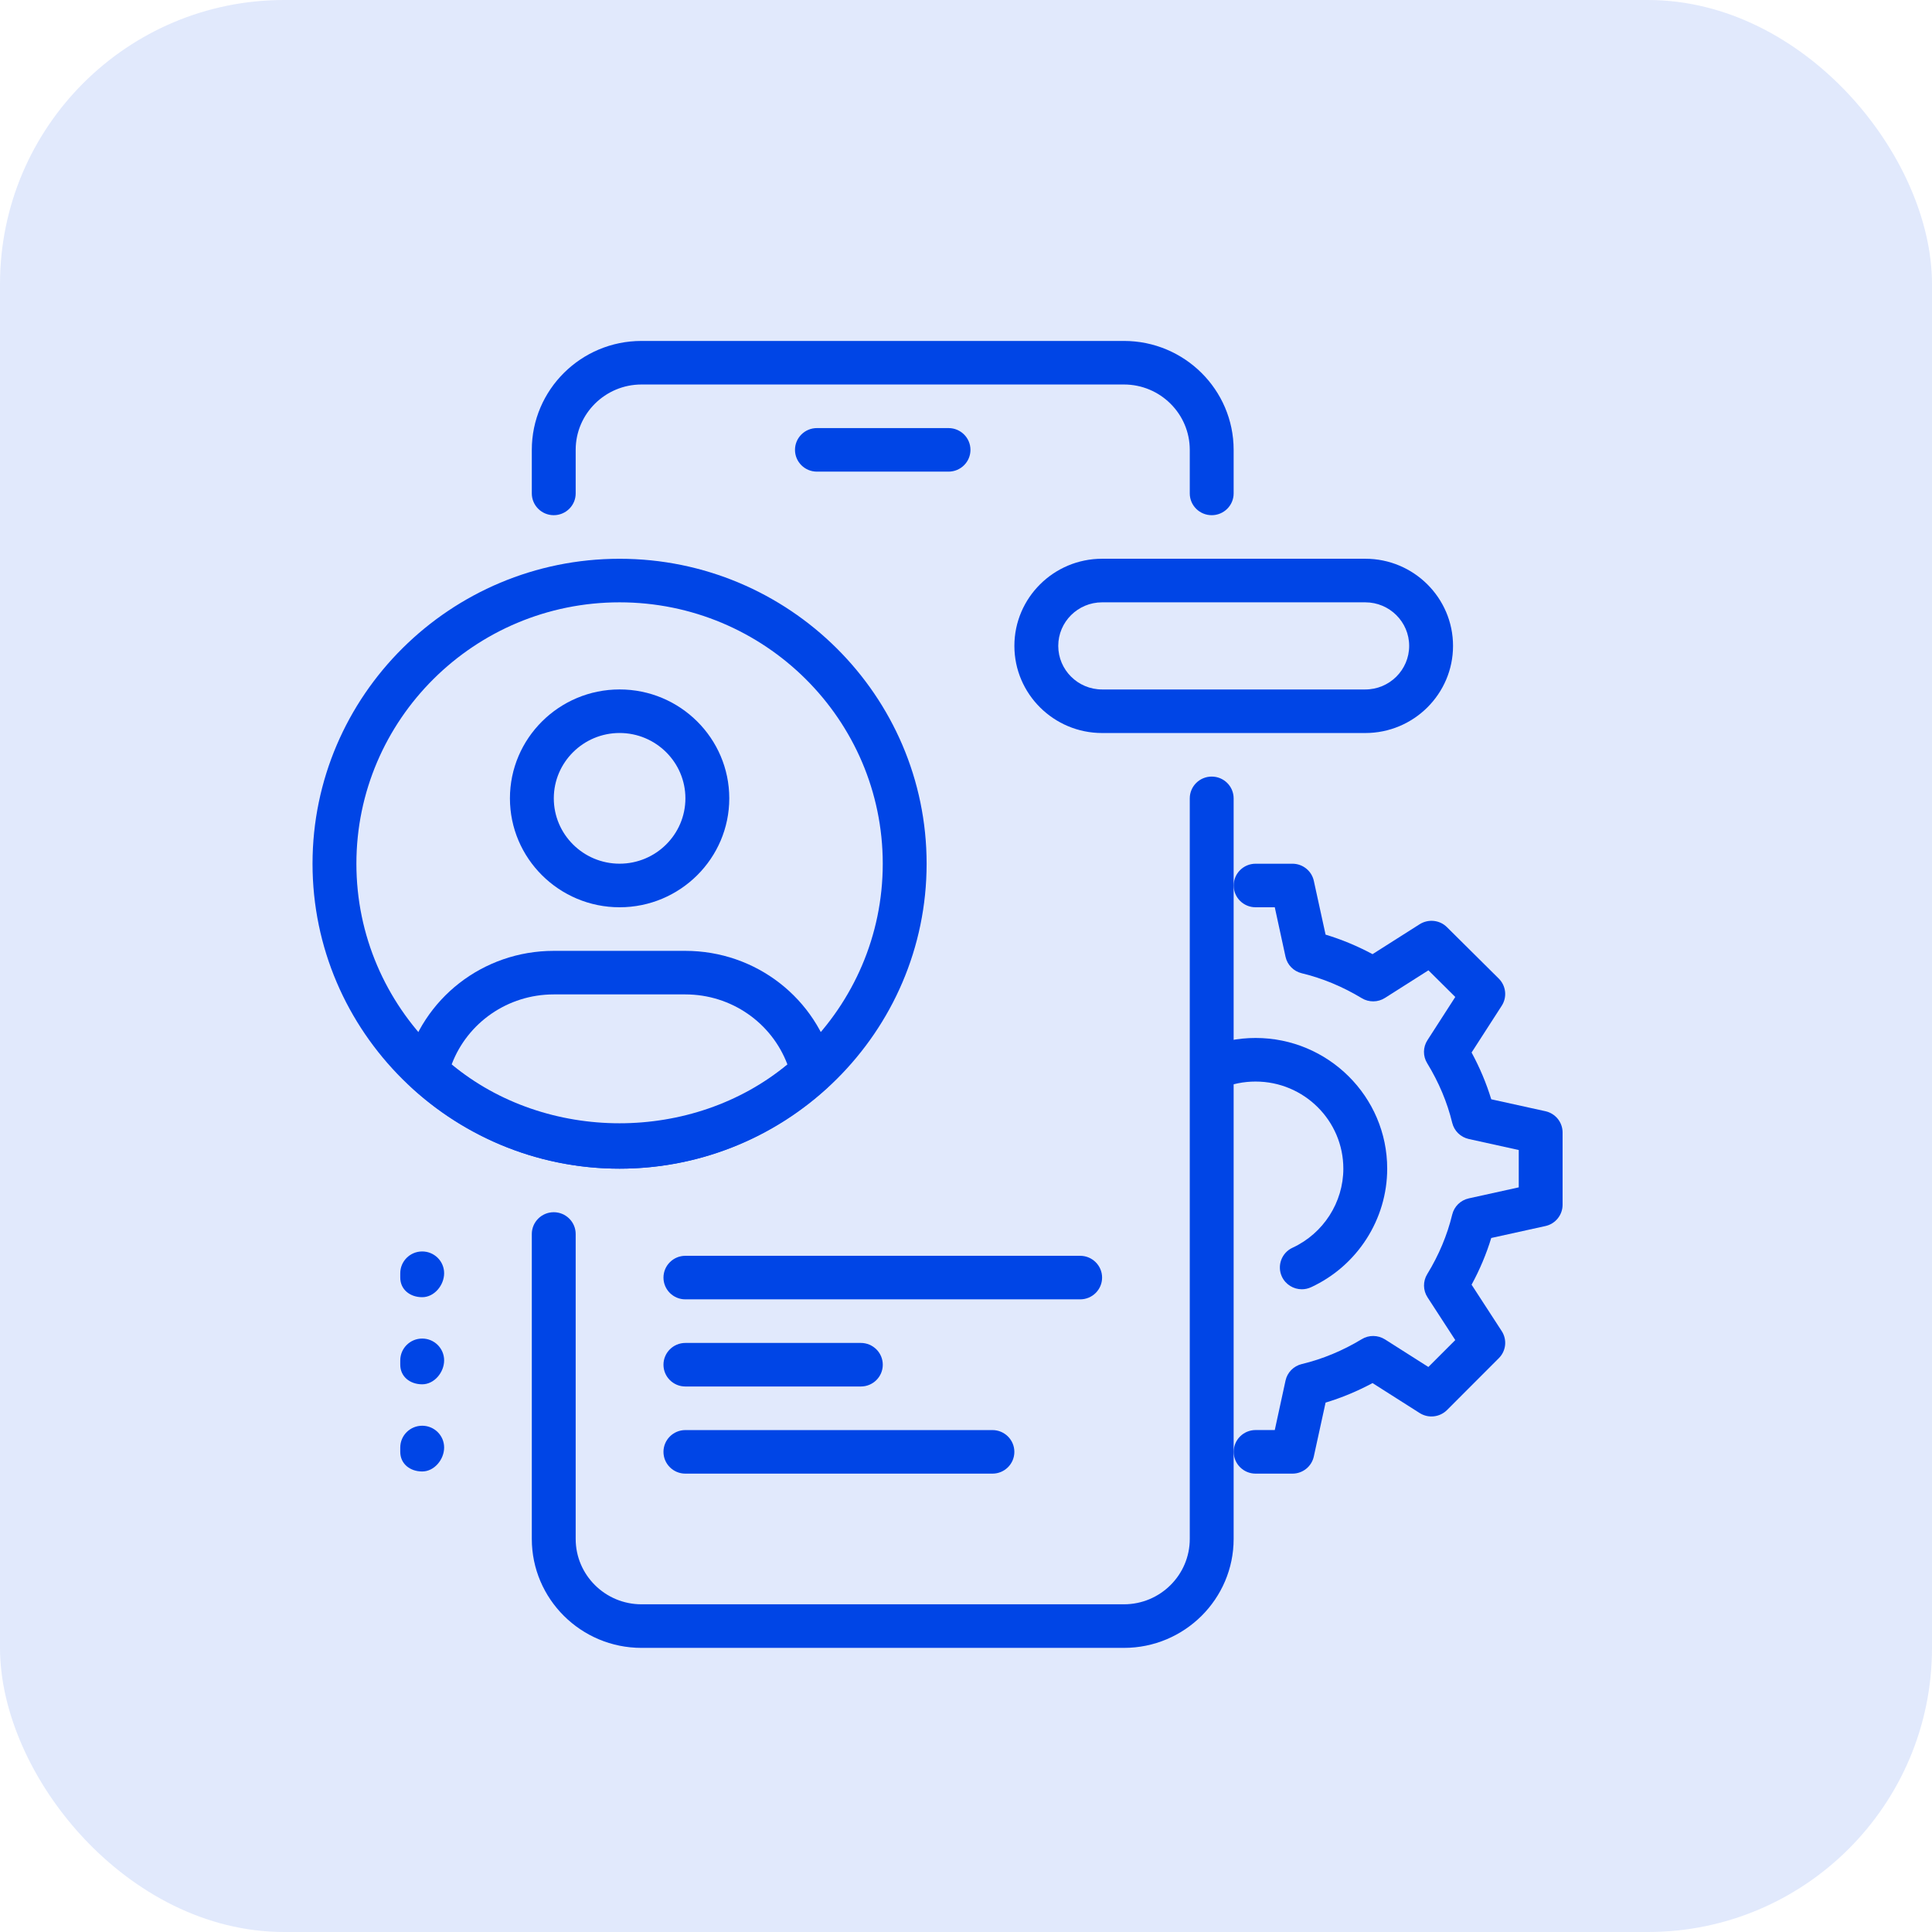
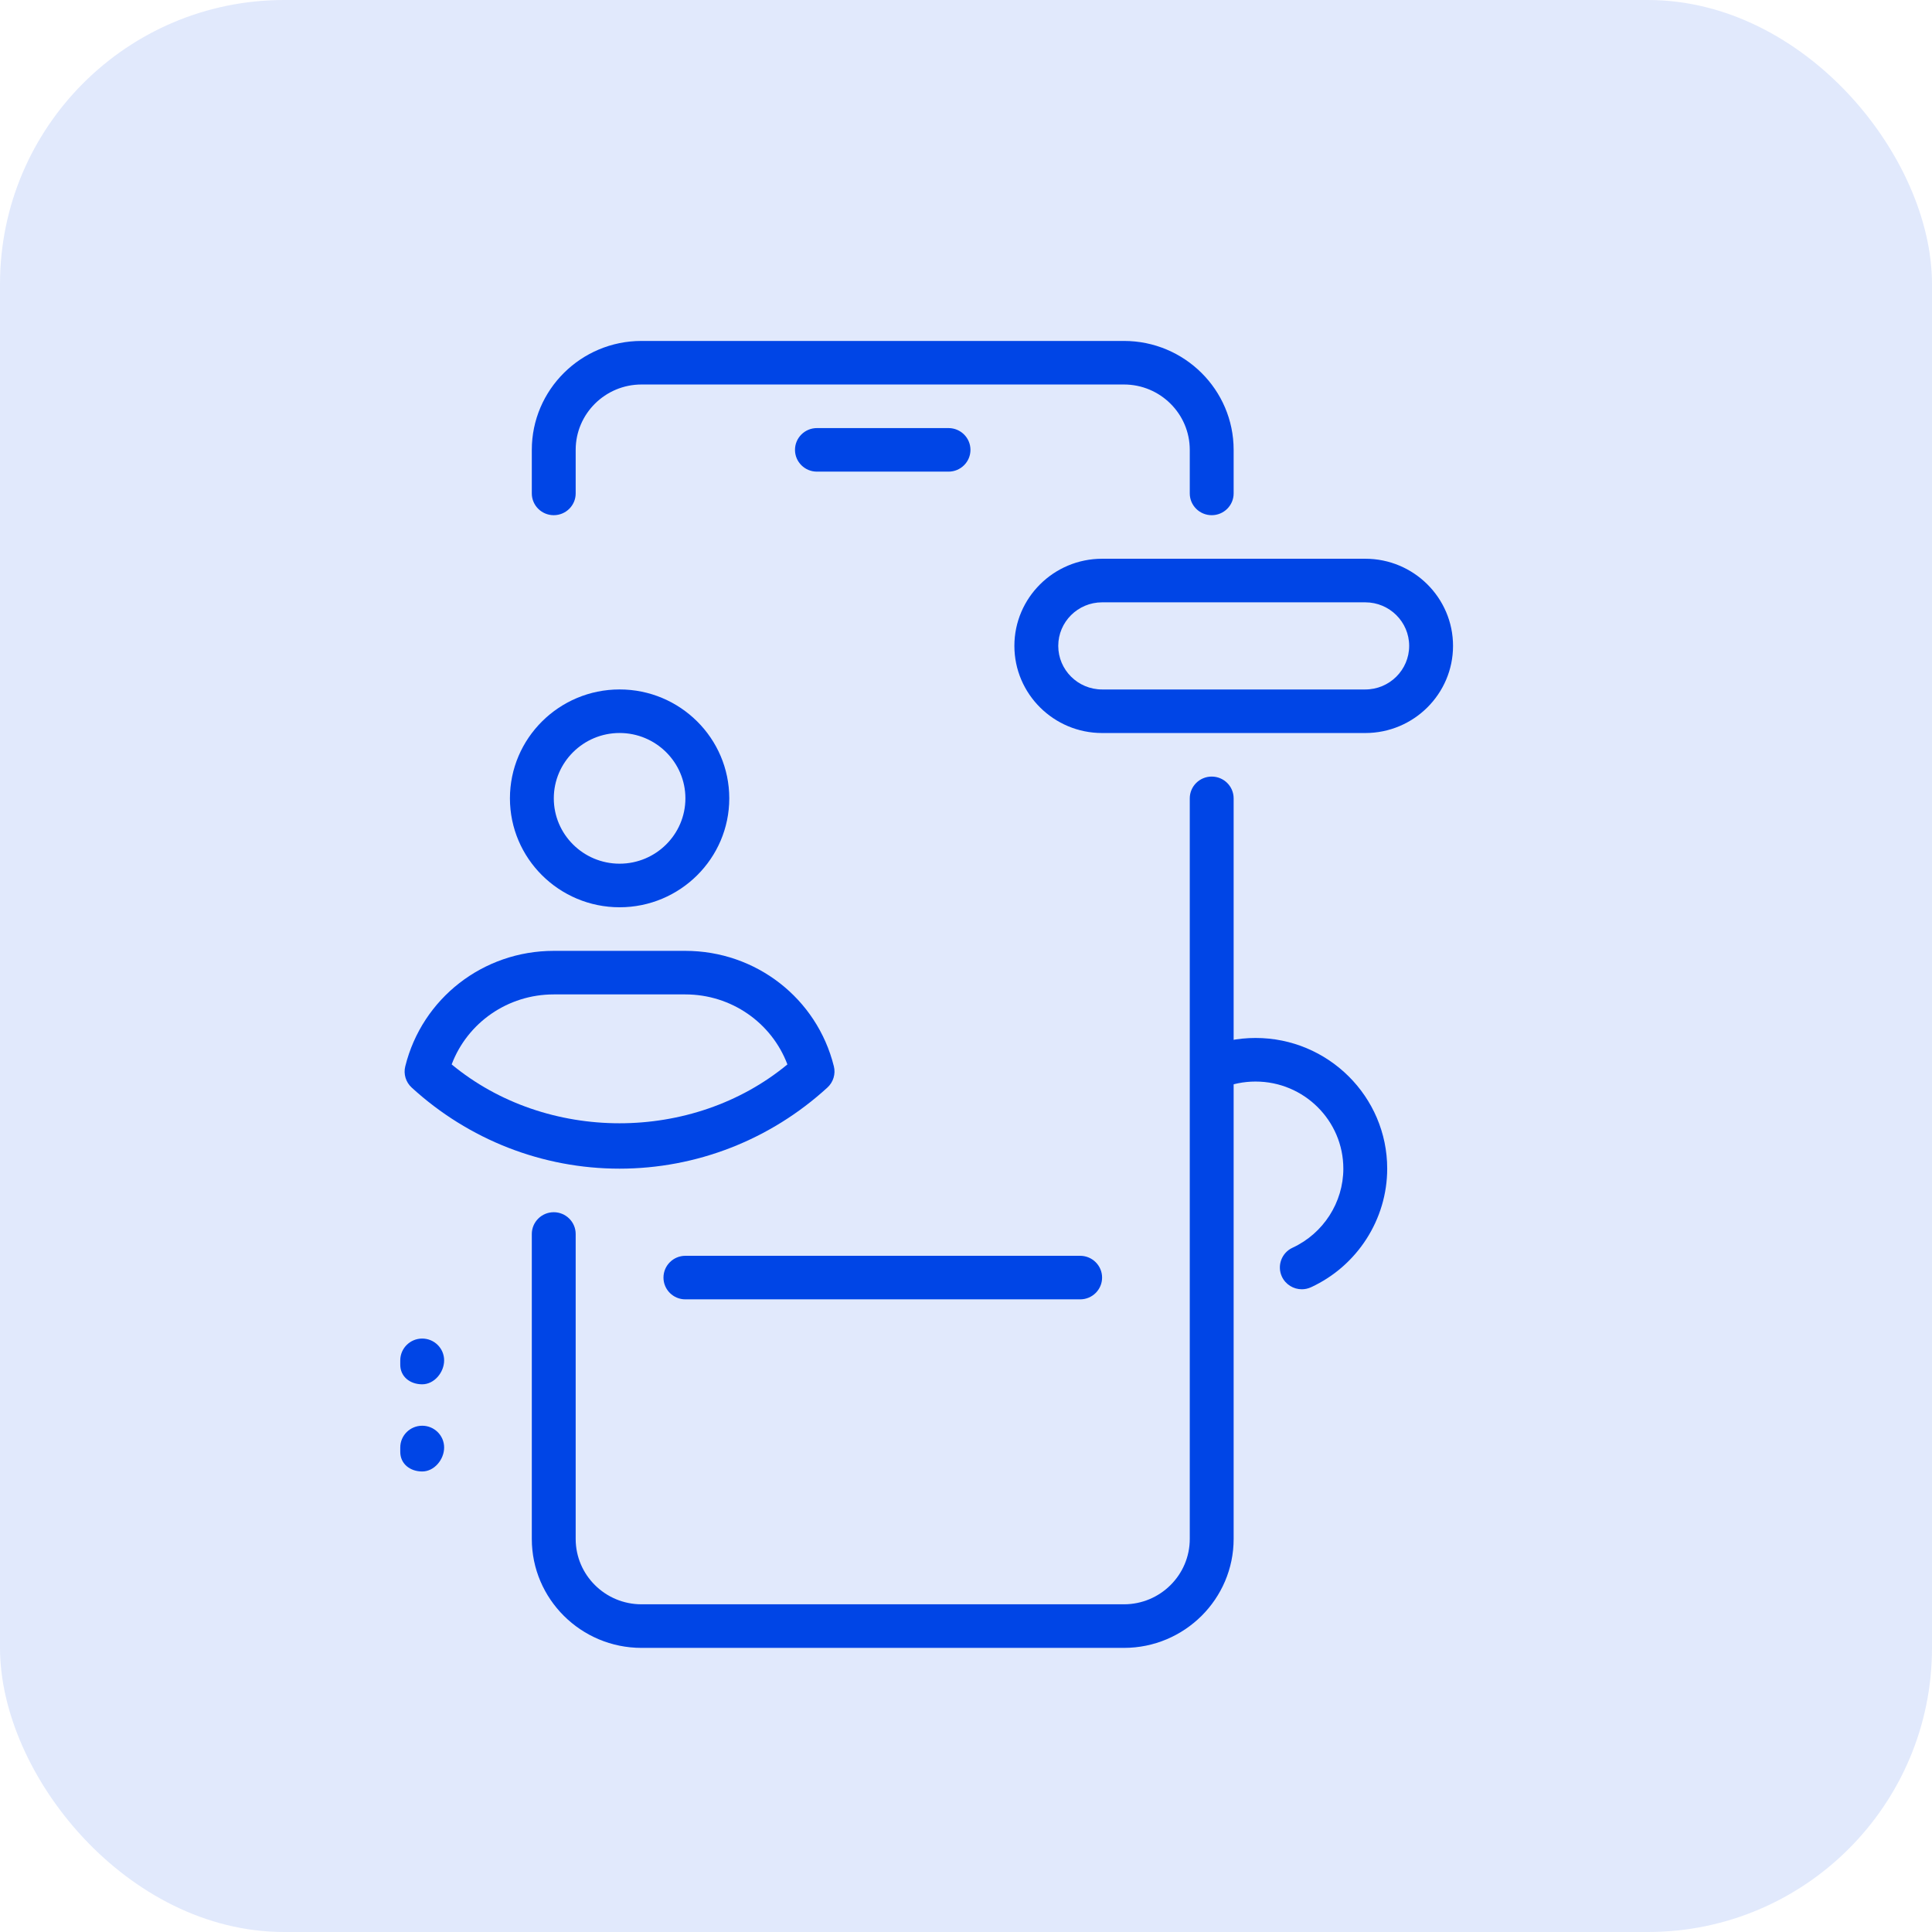
<svg xmlns="http://www.w3.org/2000/svg" fill="none" viewBox="0 0 68 68" height="68" width="68">
  <rect fill-opacity="0.12" fill="#0045E6" rx="10" height="68" width="68" />
  <g clip-path="url(#clip0_1953_10789)">
    <path fill="#0045E6" d="M33.385 16.6H28.753C28.327 16.6 27.981 16.257 27.981 15.834C27.981 15.41 28.327 15.067 28.753 15.067H33.385C33.811 15.067 34.157 15.41 34.157 15.834C34.157 16.257 33.811 16.6 33.385 16.6Z" />
    <path fill="#0045E6" d="M39.56 58H22.578C20.449 58 18.718 56.279 18.718 54.166V43.433C18.718 43.01 19.064 42.666 19.49 42.666C19.916 42.666 20.262 43.01 20.262 43.433V54.166C20.262 55.434 21.301 56.466 22.578 56.466H39.56C40.837 56.466 41.876 55.434 41.876 54.166V28.1C41.876 27.676 42.222 27.333 42.648 27.333C43.074 27.333 43.42 27.676 43.42 28.1V54.166C43.42 56.279 41.689 58 39.56 58Z" />
    <path fill="#0045E6" d="M42.648 18.133C42.222 18.133 41.876 17.79 41.876 17.367V15.833C41.876 14.565 40.837 13.533 39.56 13.533H22.578C21.301 13.533 20.262 14.565 20.262 15.833V17.367C20.262 17.79 19.916 18.133 19.49 18.133C19.064 18.133 18.718 17.79 18.718 17.367V15.833C18.718 13.72 20.449 12 22.578 12H39.56C41.689 12 43.42 13.72 43.42 15.833V17.367C43.42 17.79 43.074 18.133 42.648 18.133Z" />
-     <path fill="#0045E6" d="M30.299 48.8H24.123C23.697 48.8 23.352 48.457 23.352 48.034C23.352 47.611 23.697 47.267 24.123 47.267H30.299C30.725 47.267 31.071 47.611 31.071 48.034C31.071 48.457 30.725 48.8 30.299 48.8Z" />
-     <path fill="#0045E6" d="M34.931 51.867H24.123C23.697 51.867 23.352 51.524 23.352 51.101C23.352 50.678 23.697 50.334 24.123 50.334H34.931C35.357 50.334 35.702 50.678 35.702 51.101C35.702 51.524 35.357 51.867 34.931 51.867Z" />
    <path fill="#0045E6" d="M38.018 45.733H24.123C23.697 45.733 23.352 45.39 23.352 44.967C23.352 44.544 23.697 44.2 24.123 44.2H38.018C38.444 44.2 38.79 44.544 38.79 44.967C38.79 45.39 38.444 45.733 38.018 45.733Z" />
    <path fill="#0045E6" d="M21.808 31.933C19.679 31.933 17.948 30.212 17.948 28.099C17.948 25.986 19.679 24.266 21.808 24.266C23.937 24.266 25.668 25.986 25.668 28.099C25.668 30.212 23.937 31.933 21.808 31.933ZM21.808 25.799C20.531 25.799 19.492 26.831 19.492 28.099C19.492 29.367 20.531 30.399 21.808 30.399C23.085 30.399 24.124 29.367 24.124 28.099C24.124 26.831 23.085 25.799 21.808 25.799Z" />
    <path fill="#0045E6" d="M21.805 41.133C19.098 41.133 16.499 40.118 14.489 38.278C14.282 38.088 14.196 37.801 14.264 37.532C14.857 35.138 17.006 33.467 19.49 33.467H24.121C26.605 33.467 28.754 35.138 29.349 37.53C29.417 37.801 29.329 38.088 29.123 38.277C27.112 40.118 24.513 41.133 21.805 41.133ZM15.897 37.464C19.235 40.226 24.376 40.226 27.714 37.464C27.158 35.994 25.739 35 24.121 35H19.49C17.872 35 16.453 35.994 15.897 37.464Z" />
-     <path fill="#0045E6" d="M21.807 41.133C15.849 41.133 11 36.319 11 30.4C11 24.481 15.849 19.667 21.807 19.667C27.765 19.667 32.614 24.481 32.614 30.4C32.614 36.319 27.765 41.133 21.807 41.133ZM21.807 21.2C16.698 21.2 12.544 25.326 12.544 30.4C12.544 35.474 16.698 39.6 21.807 39.6C26.916 39.6 31.07 35.474 31.07 30.4C31.07 25.326 26.916 21.2 21.807 21.2Z" />
-     <path fill="#0045E6" d="M14.86 45.657C14.434 45.657 14.088 45.39 14.088 44.967V44.813C14.088 44.39 14.434 44.047 14.86 44.047C15.286 44.047 15.632 44.39 15.632 44.813C15.632 45.236 15.286 45.657 14.86 45.657Z" />
    <path fill="#0045E6" d="M14.86 48.723C14.434 48.723 14.088 48.456 14.088 48.033V47.88C14.088 47.457 14.434 47.113 14.86 47.113C15.286 47.113 15.632 47.457 15.632 47.88C15.632 48.303 15.286 48.723 14.86 48.723Z" />
    <path fill="#0045E6" d="M14.86 51.791C14.434 51.791 14.088 51.524 14.088 51.1V50.947C14.088 50.524 14.434 50.181 14.86 50.181C15.286 50.181 15.632 50.524 15.632 50.947C15.632 51.37 15.286 51.791 14.86 51.791Z" />
-     <path fill="#0045E6" d="M45.49 51.867H44.193C43.767 51.867 43.421 51.523 43.421 51.1C43.421 50.677 43.767 50.333 44.193 50.333H44.868L45.246 48.593C45.308 48.305 45.532 48.079 45.819 48.01C46.547 47.836 47.258 47.541 47.929 47.135C48.178 46.981 48.497 46.986 48.746 47.142L50.274 48.113L51.221 47.166L50.243 45.66C50.083 45.413 50.08 45.096 50.233 44.846C50.642 44.179 50.938 43.473 51.113 42.749C51.182 42.464 51.407 42.243 51.696 42.179L53.455 41.791V40.477L51.696 40.089C51.407 40.025 51.182 39.804 51.113 39.519C50.938 38.795 50.64 38.09 50.233 37.423C50.078 37.173 50.081 36.857 50.242 36.61L51.221 35.09L50.276 34.152L48.746 35.124C48.499 35.282 48.179 35.285 47.929 35.132C47.256 34.726 46.546 34.431 45.819 34.256C45.53 34.187 45.308 33.96 45.246 33.674L44.868 31.933H44.193C43.767 31.933 43.421 31.59 43.421 31.167C43.421 30.744 43.767 30.4 44.193 30.4H45.49C45.853 30.4 46.168 30.653 46.243 31.006L46.656 32.896C47.221 33.066 47.775 33.297 48.309 33.583L49.967 32.53C50.273 32.338 50.673 32.378 50.929 32.634L52.752 34.443C53.008 34.698 53.052 35.095 52.856 35.399L51.795 37.045C52.084 37.578 52.315 38.128 52.487 38.691L54.393 39.111C54.747 39.189 54.998 39.5 54.998 39.859V42.404C54.998 42.763 54.747 43.076 54.393 43.153L52.487 43.573C52.315 44.136 52.084 44.686 51.795 45.217L52.854 46.848C53.052 47.15 53.01 47.549 52.754 47.803L50.931 49.628C50.674 49.884 50.274 49.929 49.967 49.734L48.309 48.68C47.773 48.967 47.221 49.197 46.656 49.367L46.243 51.258C46.168 51.614 45.853 51.867 45.49 51.867Z" />
    <path fill="#0045E6" d="M45.819 45.378C45.529 45.378 45.251 45.214 45.119 44.934C44.94 44.551 45.107 44.094 45.493 43.916C46.578 43.413 47.281 42.322 47.281 41.133C47.281 39.442 45.896 38.067 44.193 38.067C43.775 38.067 43.372 38.148 42.993 38.307C42.603 38.474 42.149 38.292 41.982 37.901C41.816 37.512 41.999 37.062 42.391 36.897C42.959 36.656 43.568 36.533 44.193 36.533C46.747 36.533 48.825 38.597 48.825 41.133C48.825 42.917 47.772 44.554 46.145 45.306C46.038 45.355 45.928 45.378 45.819 45.378Z" />
    <path fill="#0045E6" d="M48.054 25.8H38.791C37.088 25.8 35.703 24.424 35.703 22.733C35.703 21.042 37.088 19.666 38.791 19.666H48.054C49.757 19.666 51.142 21.042 51.142 22.733C51.142 24.424 49.757 25.8 48.054 25.8ZM38.791 21.2C37.938 21.2 37.247 21.888 37.247 22.733C37.247 23.578 37.938 24.267 38.791 24.267H48.054C48.906 24.267 49.598 23.578 49.598 22.733C49.598 21.888 48.906 21.2 48.054 21.2H38.791Z" />
  </g>
  <defs>
    <clipPath id="clip0_1953_10789">
      <rect transform="translate(11 12)" fill="white" height="46" width="44" />
    </clipPath>
  </defs>
</svg>